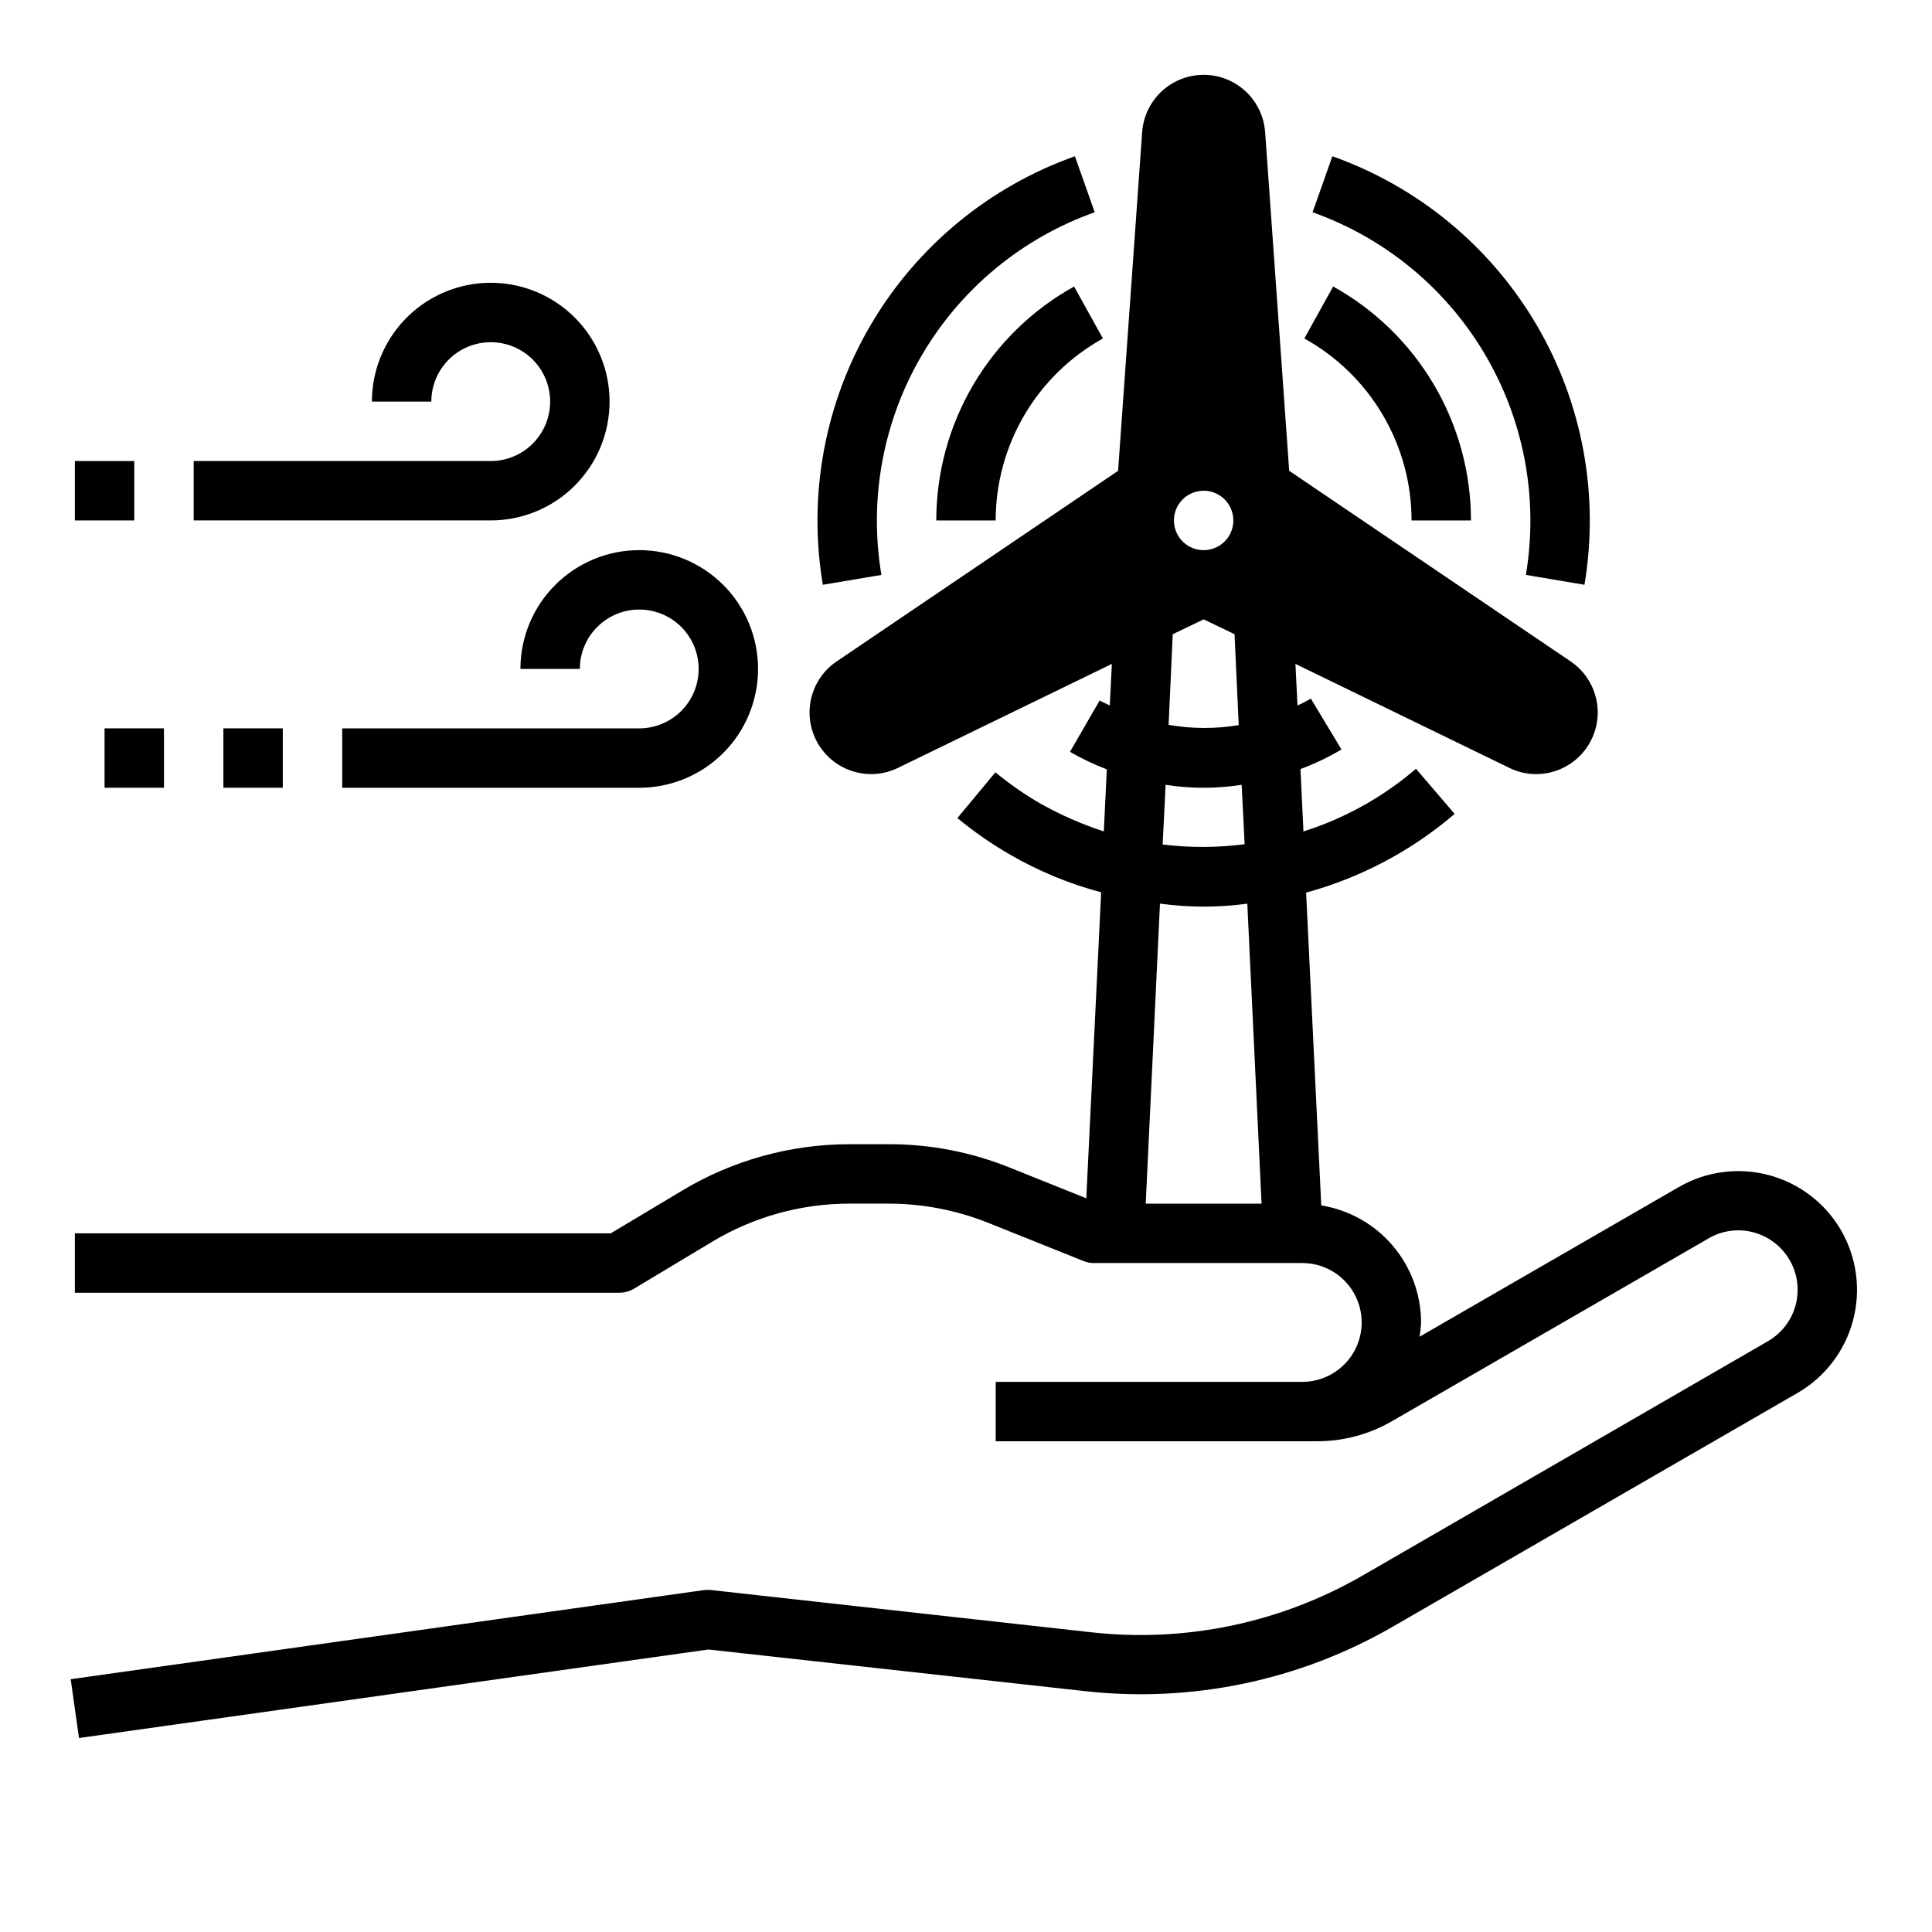
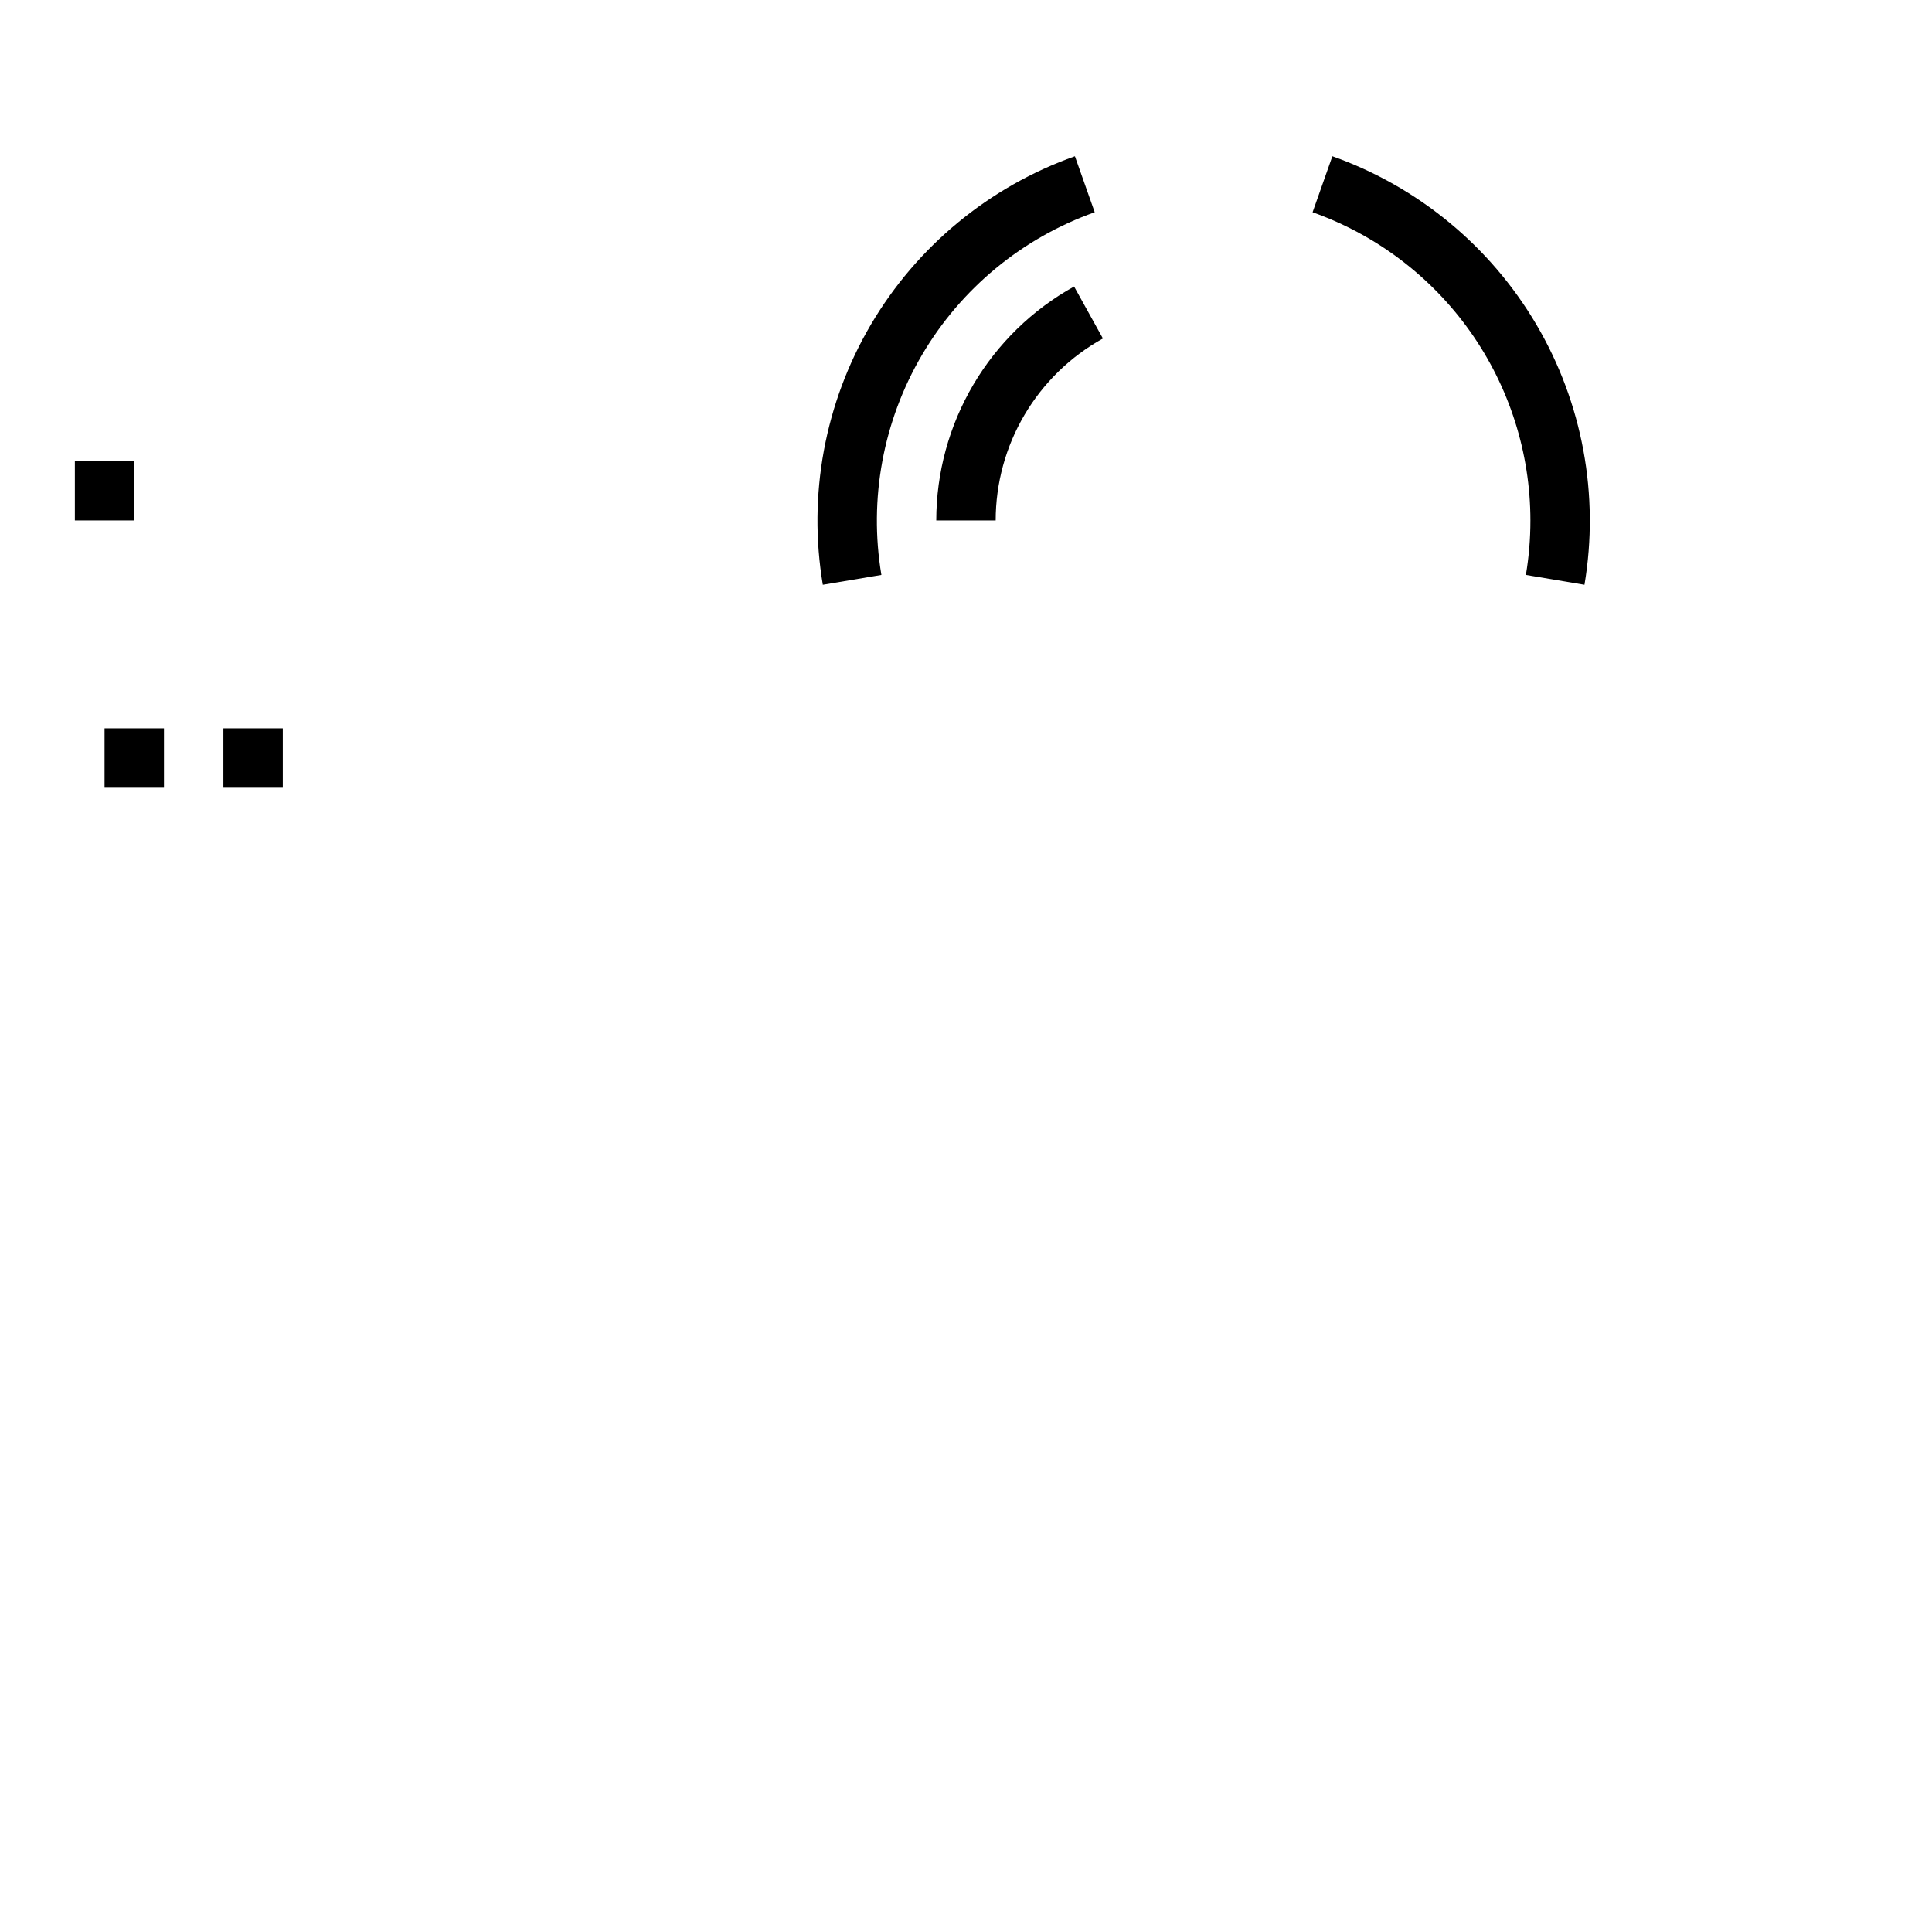
<svg xmlns="http://www.w3.org/2000/svg" fill="#000000" width="800px" height="800px" version="1.1" viewBox="144 144 512 512">
  <g>
-     <path d="m631.91 470.06c-4.184-7.219-11.059-12.48-19.113-14.637-8.059-2.152-16.645-1.023-23.871 3.144l-68.723 39.676c0.211-1.25 0.34-2.512 0.395-3.781-0.016-7.465-2.684-14.684-7.527-20.363-4.848-5.68-11.551-9.457-18.922-10.652l-4.016-82.891c14.5-3.965 27.941-11.09 39.359-20.859l-10.234-11.965v-0.004c-8.723 7.488-18.871 13.141-29.832 16.613l-0.789-16.531c3.773-1.395 7.41-3.133 10.863-5.195l-8.105-13.465c-1.148 0.668-2.332 1.273-3.543 1.812l-0.551-11.02 56.68 27.551h-0.004c2.207 1.082 4.629 1.648 7.086 1.652 4.688 0.004 9.152-2.004 12.258-5.519 3.106-3.516 4.547-8.191 3.965-12.844-0.582-4.652-3.137-8.832-7.012-11.473l-74.625-50.539-6.375-89.742-0.004 0.004c-0.387-5.555-3.574-10.527-8.457-13.199s-10.793-2.672-15.676 0c-4.883 2.672-8.07 7.644-8.457 13.199l-6.375 89.742-74.625 50.539-0.004-0.004c-3.875 2.641-6.43 6.82-7.012 11.473-0.582 4.652 0.859 9.328 3.965 12.844 3.106 3.516 7.57 5.523 12.258 5.519 2.457-0.004 4.879-0.57 7.086-1.652l56.68-27.551-0.551 11.02c-0.867-0.473-1.812-0.789-2.676-1.34l-7.871 13.617-0.004 0.004c3.129 1.801 6.391 3.352 9.762 4.644l-0.789 16.453c-5.844-1.91-11.484-4.387-16.844-7.402-4.18-2.426-8.156-5.191-11.887-8.266l-10.078 12.121v0.004c4.414 3.641 9.129 6.906 14.09 9.762 7.535 4.344 15.609 7.68 24.012 9.918l-3.938 81.082-20.23-8.109c-10.227-4.137-21.164-6.25-32.195-6.219h-10.234c-15.699-0.016-31.105 4.258-44.555 12.359l-18.816 11.258h-142.01v15.742h144.22c1.41 0 2.797-0.379 4.012-1.102l20.703-12.438c11.008-6.609 23.609-10.094 36.449-10.074h10.234c9.004 0.004 17.926 1.711 26.293 5.035l25.348 10.156c0.922 0.387 1.914 0.574 2.91 0.551h55.105c5.625 0 10.824 3 13.637 7.871s2.812 10.875 0 15.746c-2.812 4.871-8.012 7.871-13.637 7.871h-81.238v15.742h85.254c6.91-0.004 13.695-1.82 19.68-5.273l83.996-48.492c3.609-2.117 7.926-2.688 11.965-1.574 4.019 1.094 7.441 3.731 9.52 7.344 2.078 3.609 2.641 7.894 1.566 11.922-1.078 4.023-3.707 7.457-7.309 9.547l-107.3 62.031c-21.797 12.625-47.074 17.922-72.105 15.113l-100.61-11.176c-0.652-0.078-1.312-0.078-1.969 0l-167.83 23.617 2.203 15.586 166.81-23.457 99.66 11.02c28.363 3.195 57.004-2.793 81.715-17.082l107.29-61.953c7.227-4.195 12.496-11.082 14.652-19.156 2.152-8.07 1.02-16.668-3.156-23.906zm-168.93-196.01c3.184 0 6.051 1.918 7.269 4.859s0.547 6.328-1.703 8.578c-2.254 2.25-5.641 2.926-8.582 1.707-2.941-1.219-4.859-4.09-4.859-7.273 0-4.348 3.527-7.871 7.875-7.871zm-8.188 38.023 8.188-3.938 8.188 3.938 1.102 24.09v-0.004c-6.152 1.035-12.438 1.012-18.578-0.078zm-1.891 39.91c6.676 1.047 13.477 1.047 20.152 0l0.789 15.742c-7.211 0.934-14.512 0.957-21.73 0.078zm-5.273 111 3.777-79.508c7.68 1.047 15.465 1.047 23.145 0l3.777 79.508z" />
-     <path d="m518.08 281.92h15.746c-0.008-12.652-3.398-25.07-9.82-35.973-6.422-10.898-15.645-19.883-26.707-26.02l-7.637 13.777c8.609 4.769 15.781 11.758 20.777 20.234 5 8.48 7.637 18.141 7.641 27.98z" />
    <path d="m392.12 281.92h15.746c0.004-9.84 2.641-19.5 7.641-27.98 4.996-8.477 12.168-15.465 20.777-20.234l-7.637-13.777c-11.062 6.137-20.285 15.121-26.707 26.02-6.422 10.902-9.812 23.32-9.82 35.973z" />
    <path d="m549.57 281.92c0.004 4.836-0.398 9.668-1.195 14.438l15.523 2.613c3.992-23.762-0.516-48.172-12.734-68.941-12.219-20.77-31.363-36.566-54.074-44.621l-5.242 14.84h-0.004c16.875 5.992 31.48 17.059 41.816 31.68 10.336 14.625 15.895 32.086 15.91 49.992z" />
    <path d="m377.58 296.36c-3.375-20.109 0.441-40.766 10.781-58.34 10.336-17.574 26.535-30.949 45.75-37.77l-5.246-14.84c-22.711 8.055-41.855 23.852-54.074 44.621-12.219 20.77-16.727 45.18-12.734 68.941z" />
-     <path d="m281.92 321.28h15.746c0-4.176 1.656-8.18 4.609-11.133 2.953-2.953 6.957-4.609 11.133-4.609s8.18 1.656 11.133 4.609c2.953 2.953 4.609 6.957 4.609 11.133 0 4.176-1.656 8.18-4.609 11.133-2.953 2.953-6.957 4.613-11.133 4.613h-78.719v15.742h78.719c8.352 0 16.359-3.316 22.266-9.223s9.223-13.914 9.223-22.266c0-8.352-3.316-16.359-9.223-22.266-5.906-5.902-13.914-9.223-22.266-9.223s-16.359 3.32-22.266 9.223c-5.906 5.906-9.223 13.914-9.223 22.266z" />
-     <path d="m305.54 250.43c0-11.25-6.004-21.645-15.746-27.27-9.742-5.625-21.746-5.625-31.488 0-9.742 5.625-15.742 16.02-15.742 27.27h15.742c0-4.176 1.66-8.18 4.613-11.133 2.953-2.953 6.957-4.609 11.133-4.609s8.18 1.656 11.133 4.609c2.953 2.953 4.609 6.957 4.609 11.133 0 4.176-1.656 8.18-4.609 11.133-2.953 2.953-6.957 4.613-11.133 4.613h-78.723v15.742h78.723c8.352 0 16.359-3.316 22.266-9.223 5.902-5.906 9.223-13.914 9.223-22.266z" />
    <path d="m203.2 337.02h15.742v15.742h-15.742z" />
-     <path d="m171.71 337.02h15.742v15.742h-15.742z" />
+     <path d="m171.71 337.02h15.742v15.742h-15.742" />
    <path d="m163.84 266.18h15.742v15.742h-15.742z" />
  </g>
</svg>